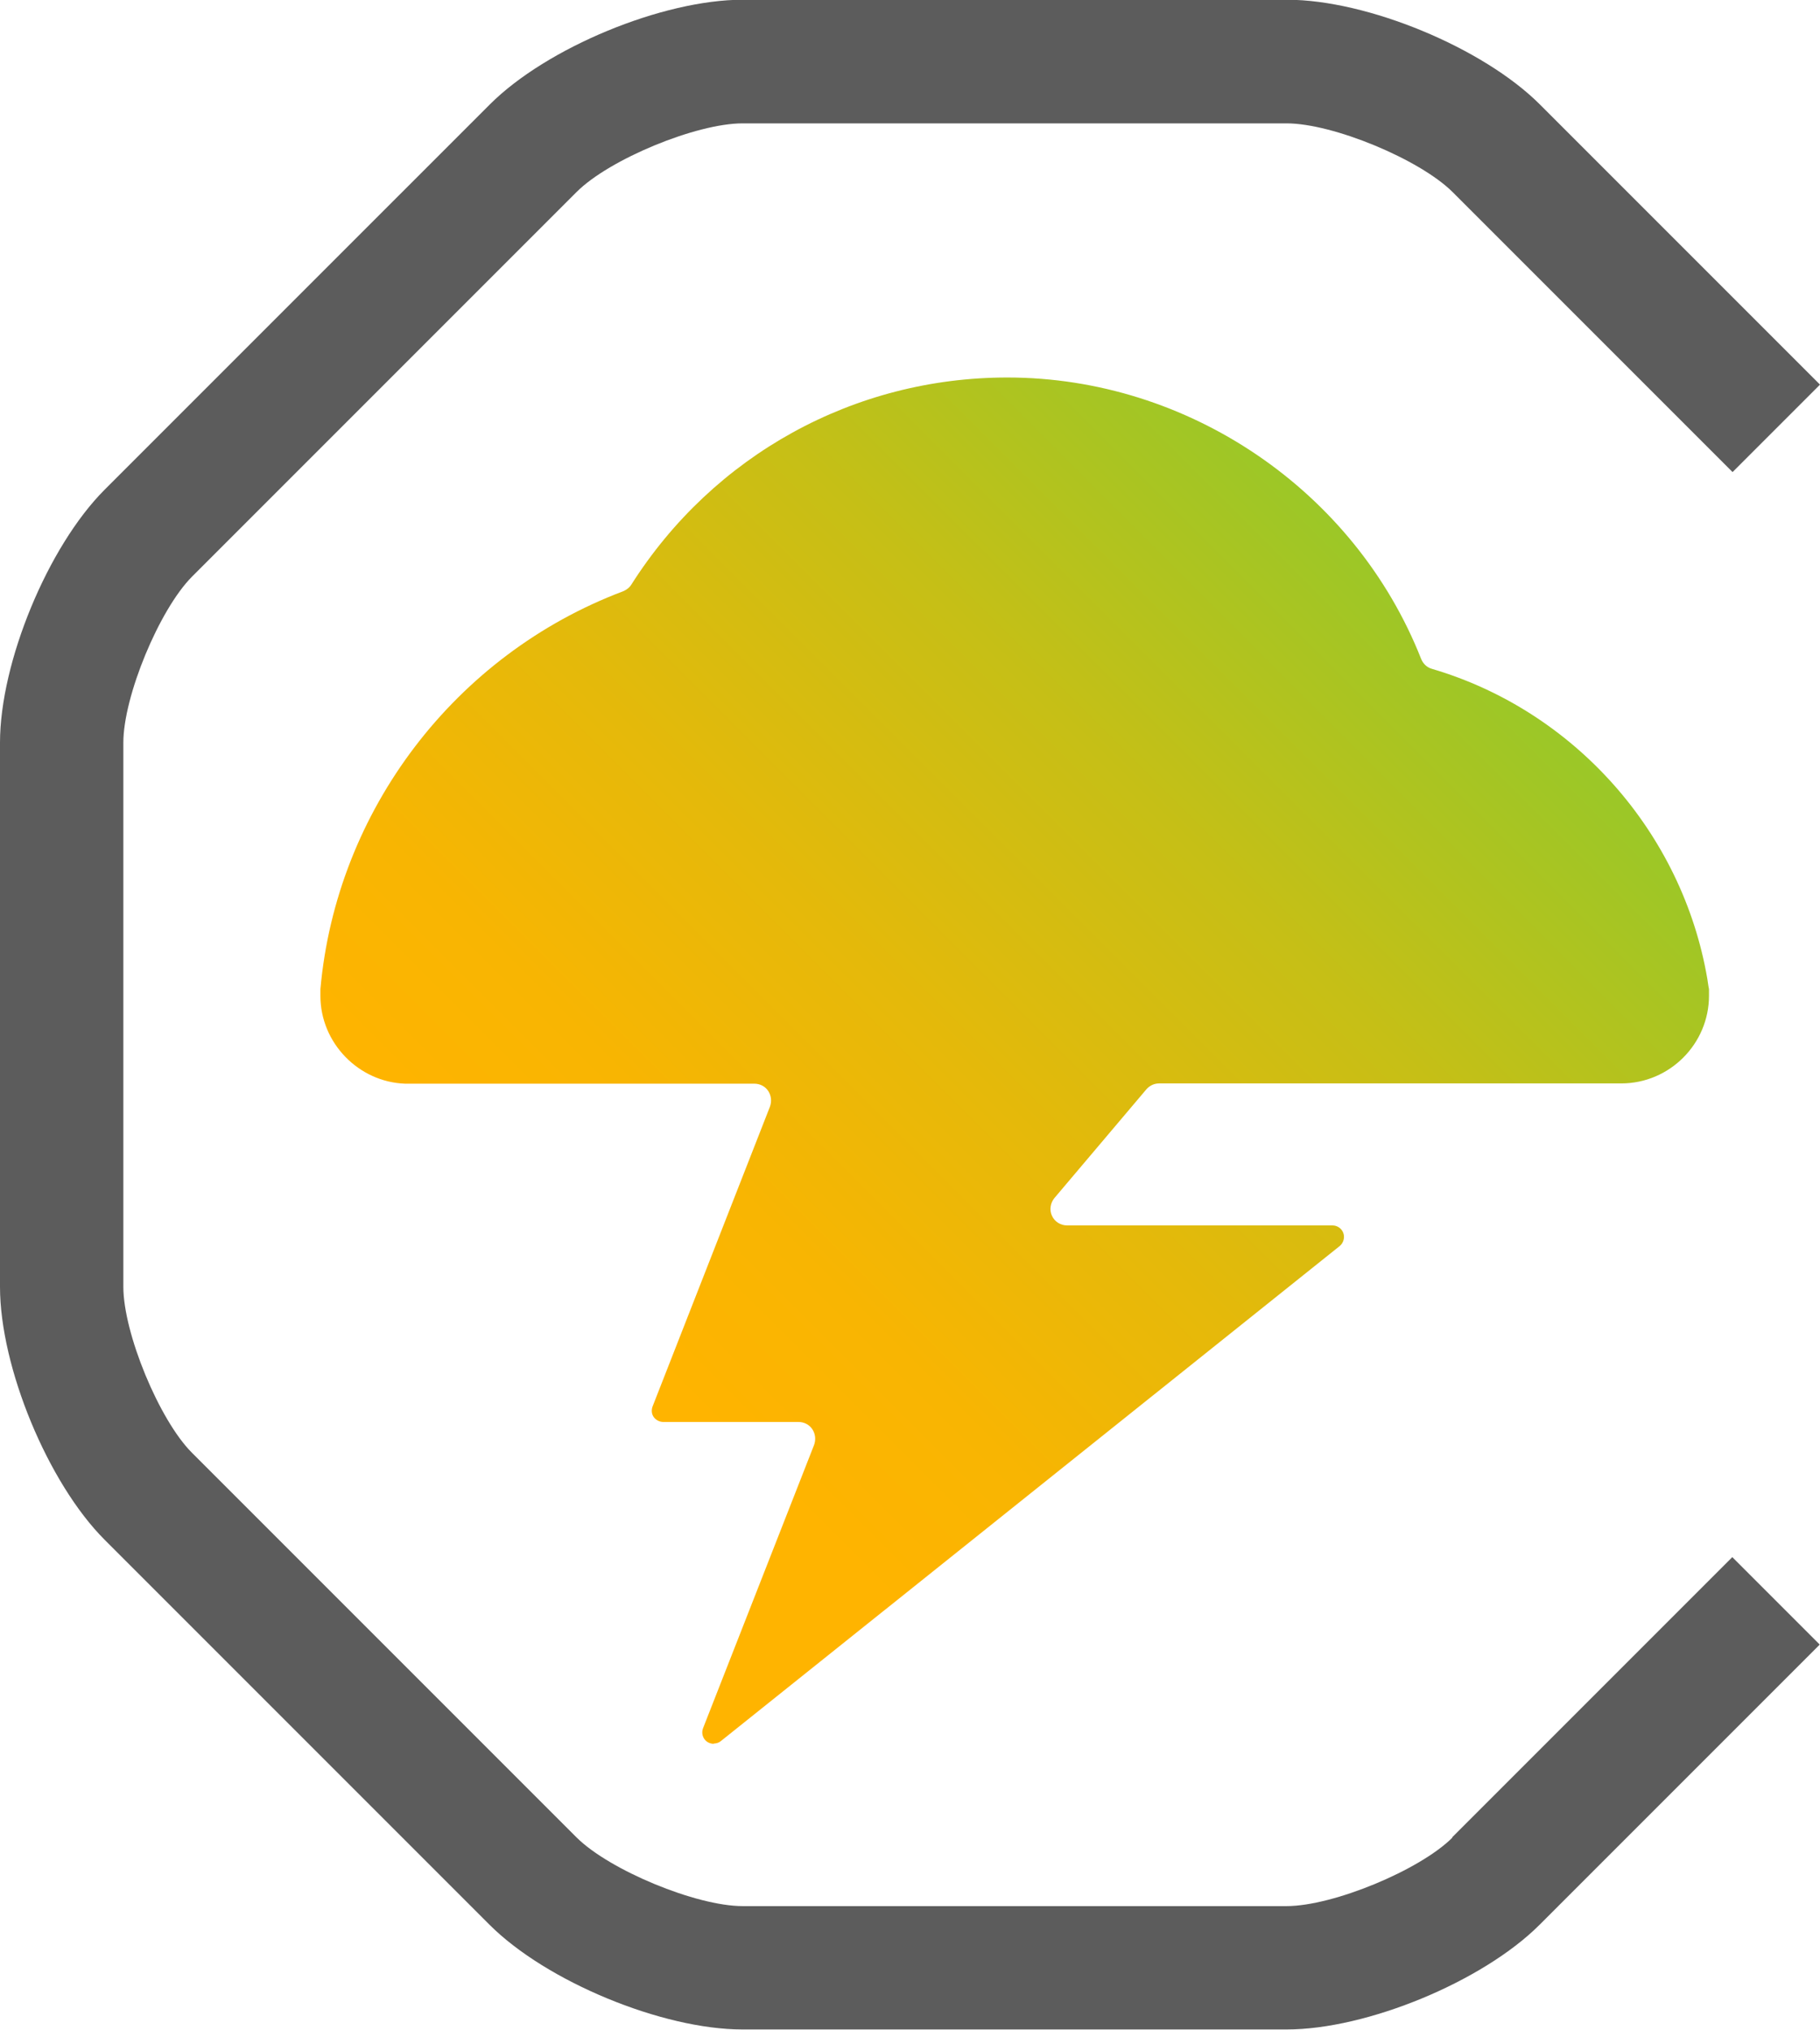
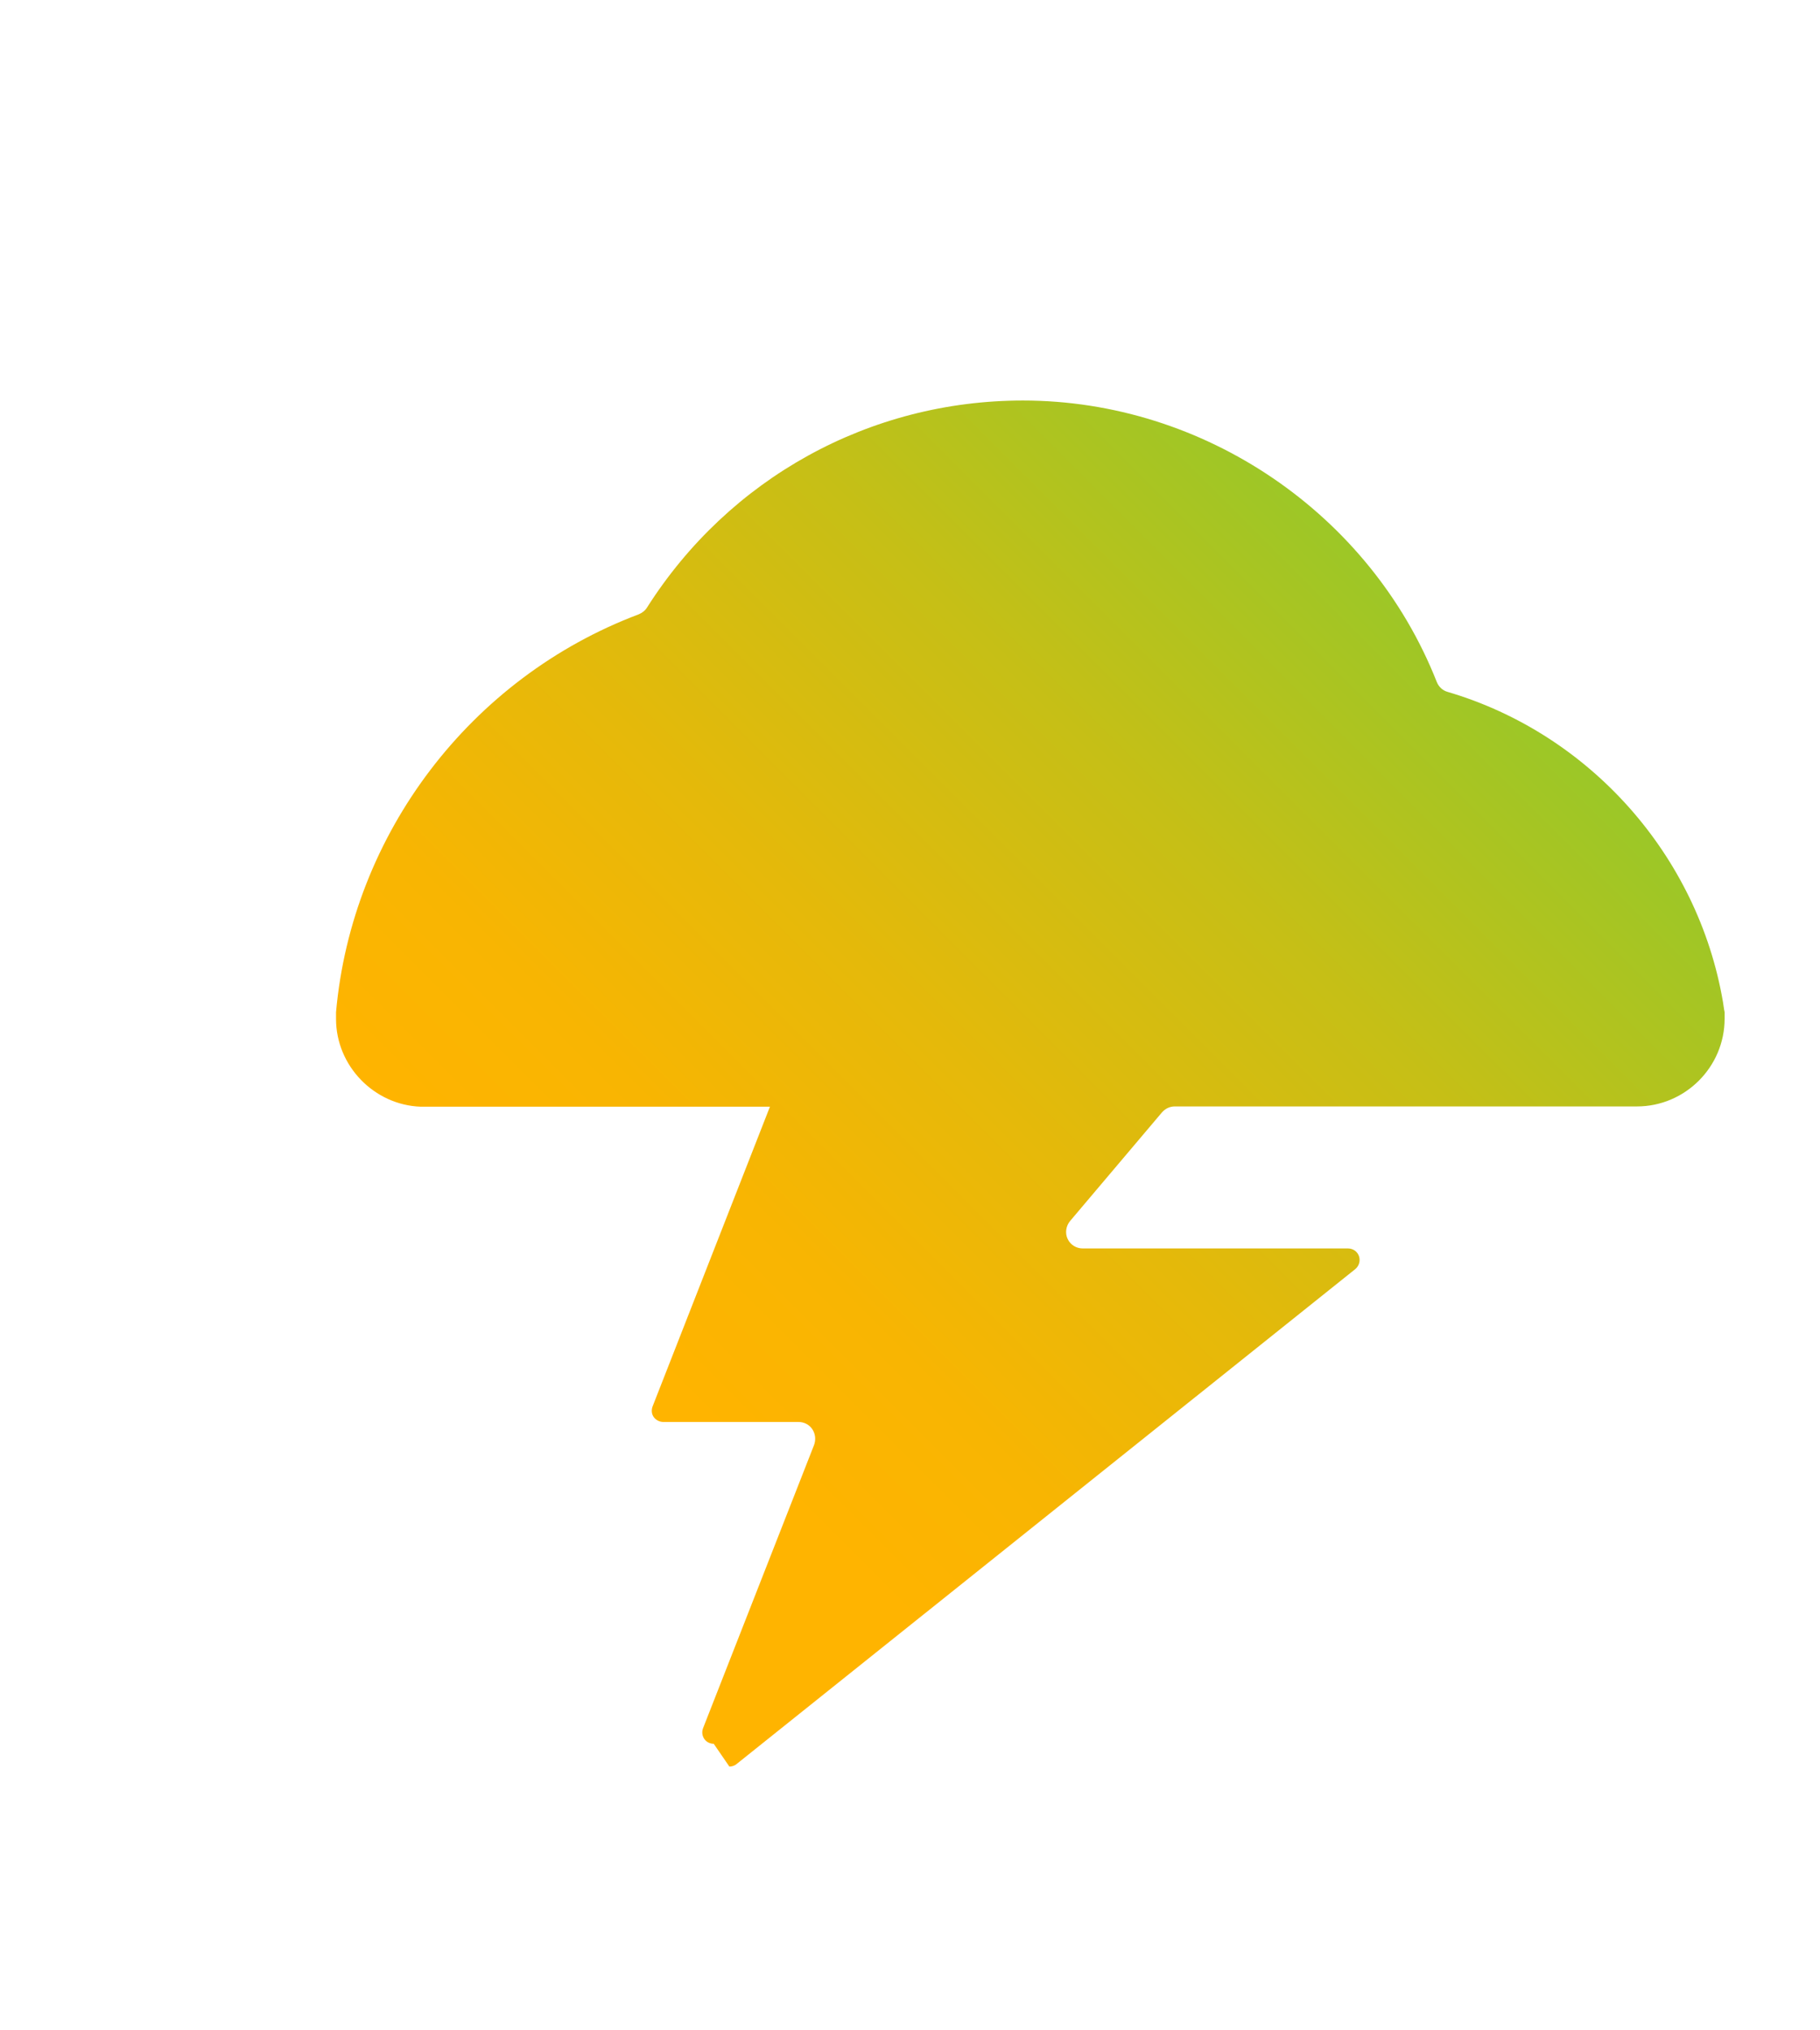
<svg xmlns="http://www.w3.org/2000/svg" id="_レイヤー_2" data-name="レイヤー 2" viewBox="0 0 66.4 74.04">
  <defs>
    <style>
      .cls-1 {
        fill: url(#_名称未設定グラデーション_24);
      }

      .cls-1, .cls-2 {
        stroke-width: 0px;
      }

      .cls-2 {
        fill: #5c5c5c;
      }
    </style>
    <linearGradient id="_名称未設定グラデーション_24" data-name="名称未設定グラデーション 24" x1="16.67" y1="54.41" x2="50.68" y2="20.39" gradientUnits="userSpaceOnUse">
      <stop offset=".17" stop-color="#ffb400" />
      <stop offset=".31" stop-color="#f8b502" />
      <stop offset=".5" stop-color="#e5b90a" />
      <stop offset=".74" stop-color="#c6bf16" />
      <stop offset=".99" stop-color="#9cc727" />
      <stop offset="1" stop-color="#9bc828" />
    </linearGradient>
  </defs>
  <g id="_レイヤー_1-2" data-name="レイヤー 1">
    <g>
-       <path class="cls-1" d="M26.04,63.61c-.09,0-.18-.03-.25-.08-.15-.11-.21-.31-.14-.49l4.05-10.33c.07-.19.05-.4-.06-.57-.11-.17-.3-.27-.51-.27h-4.93c-.14,0-.27-.07-.35-.18-.08-.11-.09-.26-.04-.39l4.28-10.93c.07-.19.05-.4-.06-.57-.11-.17-.3-.27-.51-.27h-12.7s-.03,0-.04,0c-1.7-.06-3.09-1.49-3.09-3.2,0-.05,0-.1,0-.15,0-.03,0-.07,0-.1.58-6.51,4.91-12.2,11.04-14.51.12-.05.23-.13.3-.24,3-4.73,8.13-7.56,13.72-7.56,6.61,0,12.68,4.13,15.1,10.27.07.17.21.31.4.36,5.19,1.53,9.13,5.97,10.04,11.31.01.07.02.14.03.2,0,0,.02.14.03.17,0,.03,0,.07,0,.1,0,.05,0,.09,0,.14,0,1.76-1.44,3.2-3.2,3.2h-16.86c-.18,0-.35.08-.47.22l-3.35,3.96c-.15.18-.19.44-.09.65.1.22.32.35.55.35h9.68c.18,0,.34.11.4.28.06.17,0,.36-.13.47l-22.58,18.06c-.07.06-.17.09-.26.09Z" />
-       <path class="cls-2" d="M52.99,67.03c-1.19,1.19-4.36,2.5-6.05,2.5h-19.85c-1.69,0-4.85-1.31-6.05-2.5l-14.04-14.04c-1.19-1.19-2.5-4.36-2.5-6.05v-19.85c0-1.69,1.31-4.85,2.5-6.05l14.04-14.04c1.19-1.19,4.36-2.5,6.05-2.5h19.85c1.69,0,4.85,1.31,6.05,2.5l10.22,10.22,3.19-3.19-10.22-10.22c-2.07-2.07-6.3-3.82-9.23-3.82h-19.85c-2.93,0-7.16,1.75-9.23,3.82L3.82,17.86c-2.07,2.07-3.82,6.3-3.82,9.23v19.85c0,2.93,1.75,7.16,3.82,9.23l14.04,14.04c2.07,2.07,6.3,3.82,9.23,3.82h19.85c2.93,0,7.16-1.75,9.23-3.82l10.22-10.22-3.19-3.19-10.22,10.22Z" />
+       <path class="cls-1" d="M26.04,63.61c-.09,0-.18-.03-.25-.08-.15-.11-.21-.31-.14-.49l4.05-10.33c.07-.19.05-.4-.06-.57-.11-.17-.3-.27-.51-.27h-4.93c-.14,0-.27-.07-.35-.18-.08-.11-.09-.26-.04-.39l4.28-10.93h-12.7s-.03,0-.04,0c-1.7-.06-3.09-1.49-3.09-3.2,0-.05,0-.1,0-.15,0-.03,0-.07,0-.1.58-6.51,4.91-12.2,11.04-14.51.12-.05.23-.13.3-.24,3-4.73,8.13-7.56,13.72-7.56,6.61,0,12.68,4.13,15.1,10.27.07.17.21.31.4.36,5.19,1.53,9.13,5.97,10.04,11.31.01.07.02.14.03.2,0,0,.02.14.03.17,0,.03,0,.07,0,.1,0,.05,0,.09,0,.14,0,1.76-1.44,3.2-3.2,3.2h-16.86c-.18,0-.35.08-.47.22l-3.35,3.96c-.15.18-.19.44-.09.65.1.22.32.35.55.35h9.68c.18,0,.34.11.4.28.06.17,0,.36-.13.47l-22.58,18.06c-.07.06-.17.09-.26.09Z" />
    </g>
  </g>
</svg>